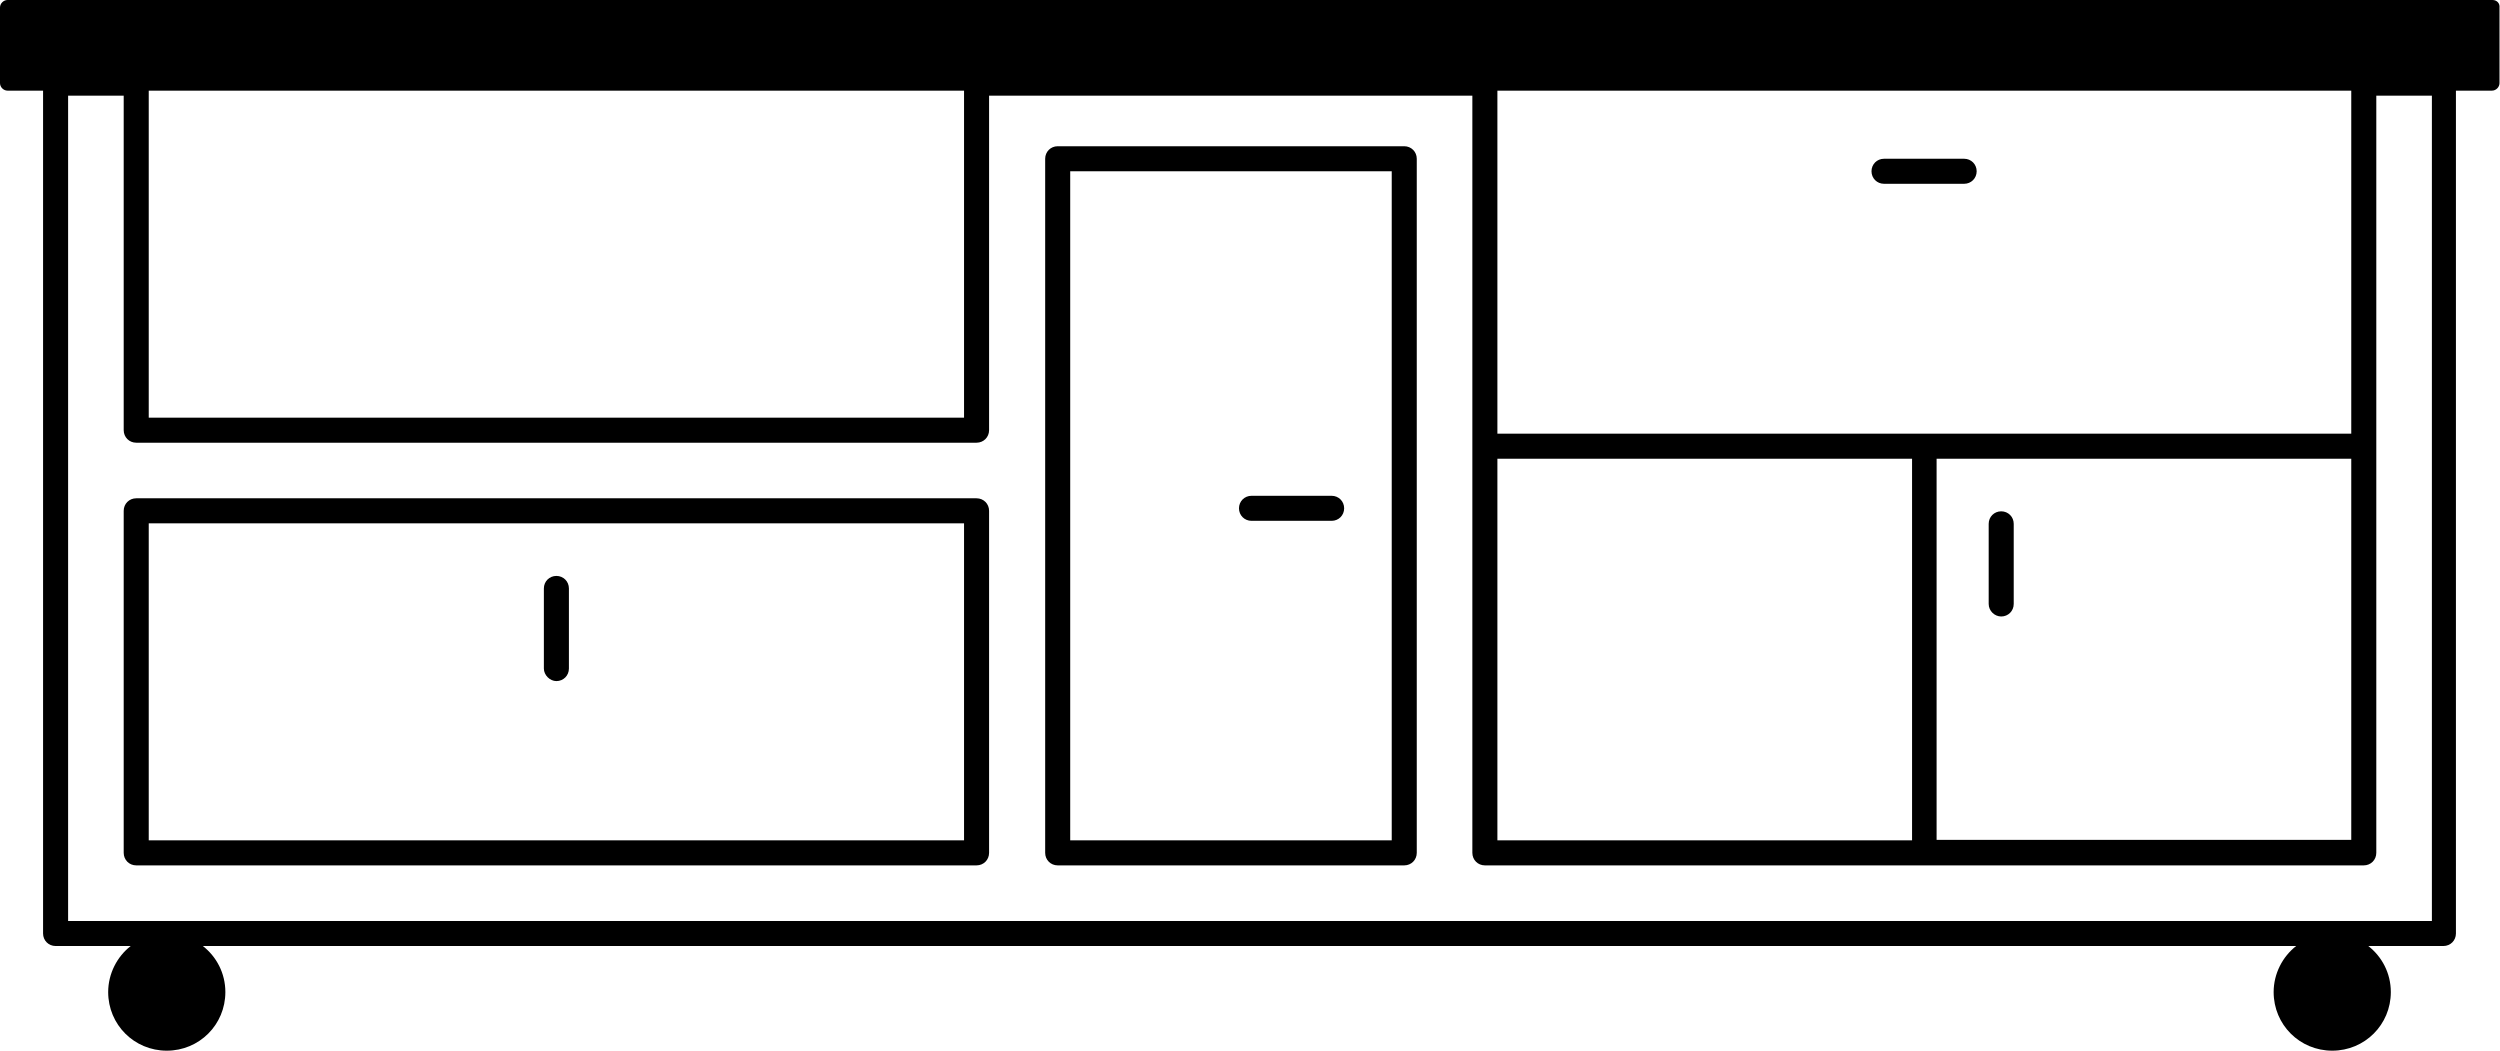
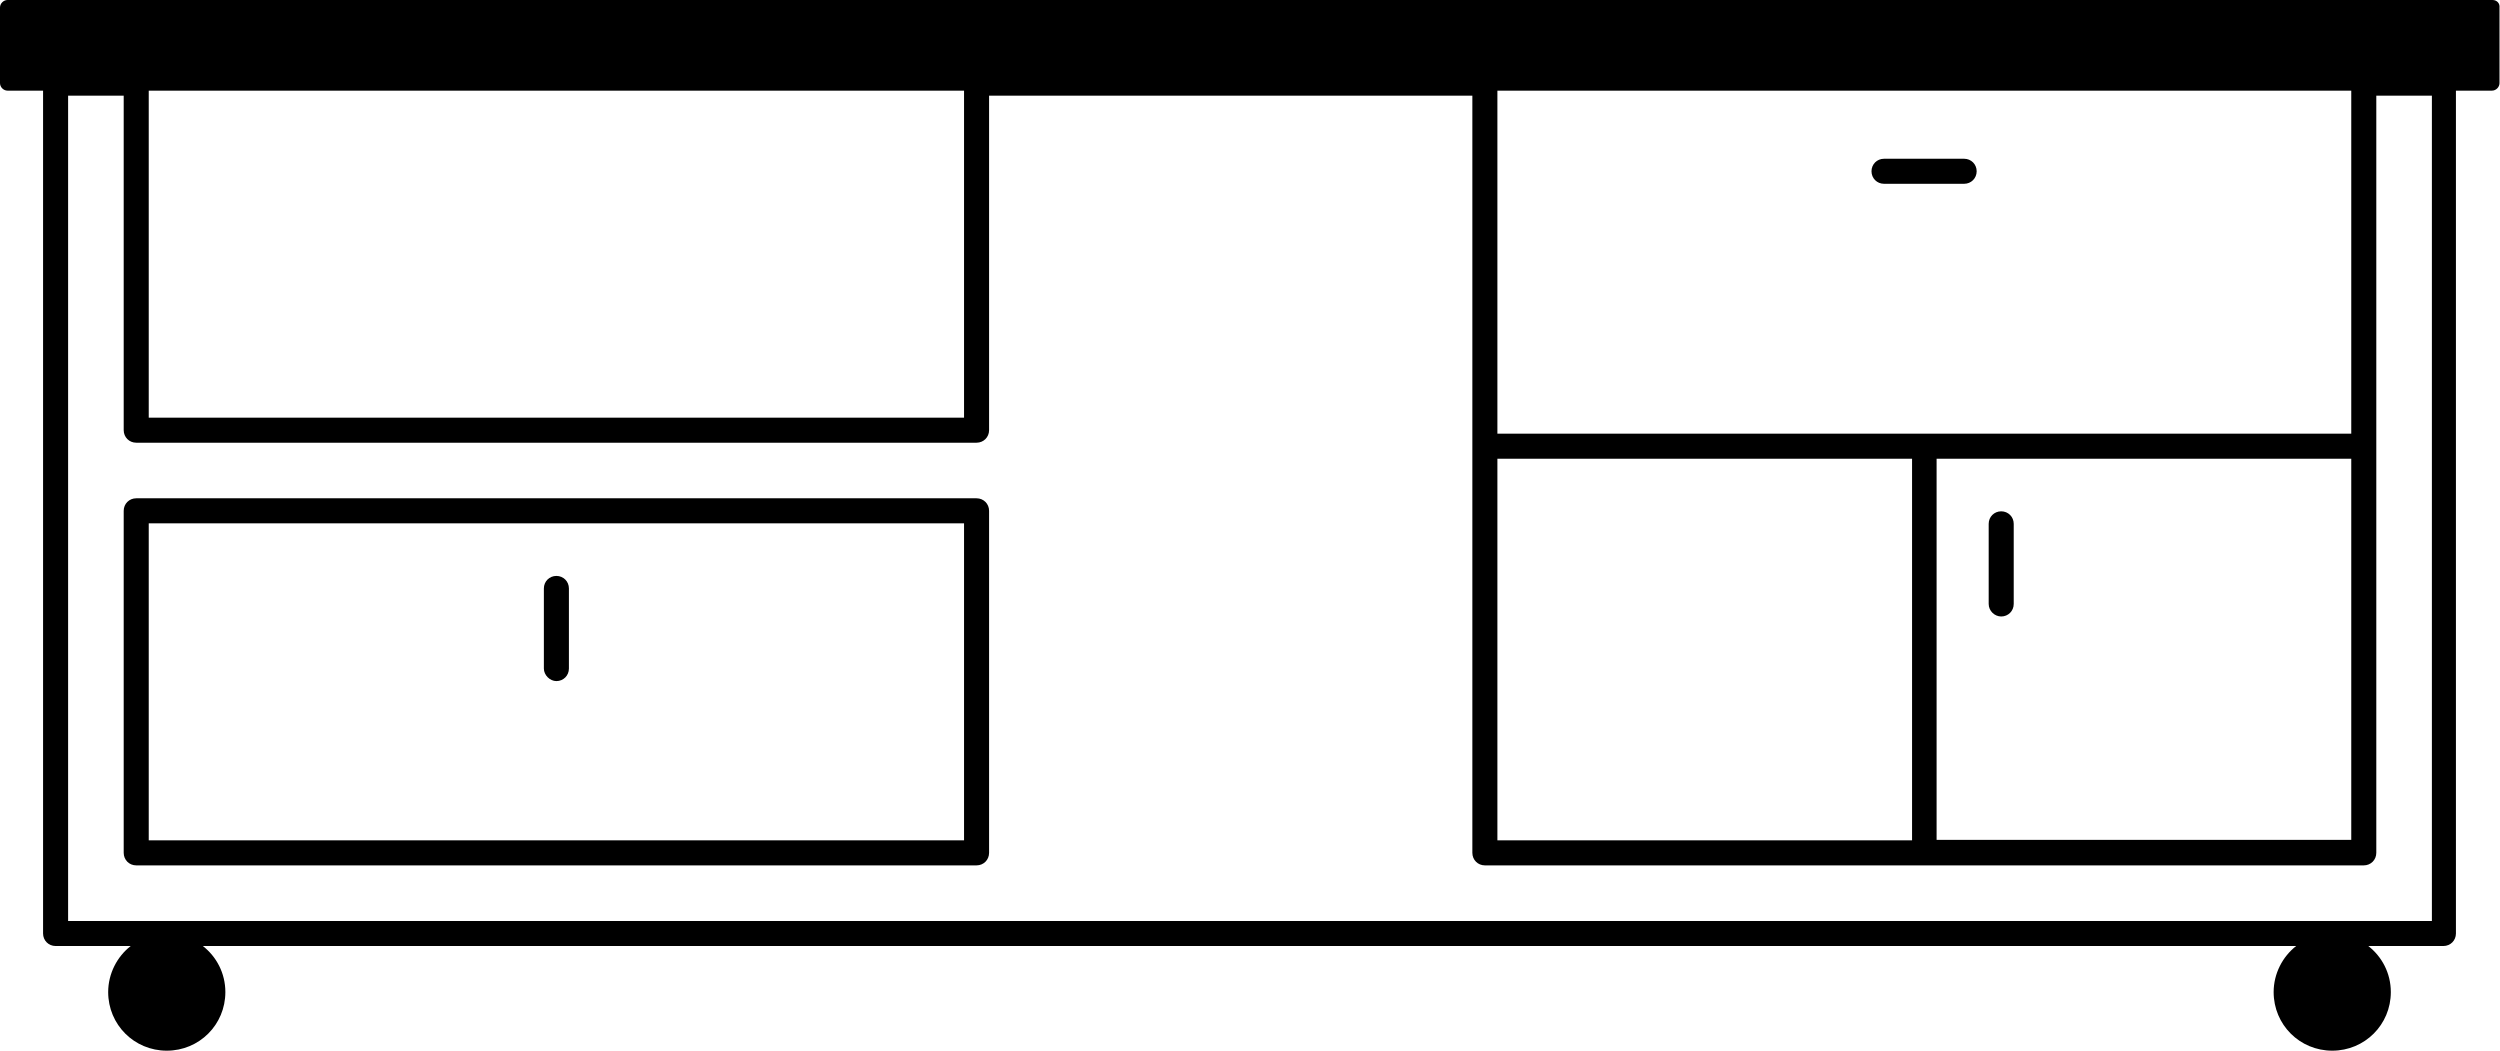
<svg xmlns="http://www.w3.org/2000/svg" xml:space="preserve" style="enable-background:new 0 0 499.2 209.8;" viewBox="0 0 499.2 209.8" y="0px" x="0px" id="Layer_1" version="1.1">
-   <path d="M280.4,29.2h-69.2c-1.4,0-2.5,1.1-2.5,2.5v138.6c0,1.4,1.1,2.5,2.5,2.5h69.2c1.4,0,2.5-1.1,2.5-2.5V31.7  C282.9,30.3,281.8,29.2,280.4,29.2L280.4,29.2z M277.9,167.8h-64.2V34.2h64.2V167.8z" />
  <path d="M195,99.5H27.2c-1.4,0-2.5,1.1-2.5,2.5v68.3c0,1.4,1.1,2.5,2.5,2.5H195c1.4,0,2.5-1.1,2.5-2.5V102  C197.5,100.6,196.4,99.5,195,99.5L195,99.5z M192.5,167.8H29.7v-63.3h162.8V167.8z" />
  <path d="M111.1,136c1.4,0,2.5-1.1,2.5-2.5v-16c0-1.4-1.1-2.5-2.5-2.5s-2.5,1.1-2.5,2.5v16C108.6,134.8,109.8,136,111.1,136z" />
  <path d="M497.7,0h-34.4c0,0,0,0,0,0H270.4c0,0,0,0,0,0H1.5C0.7,0,0,0.7,0,1.5v15.1c0,0.8,0.7,1.5,1.5,1.5h7.1v168.3  c0,1.4,1.1,2.5,2.5,2.5h15c-2.7,2.1-4.5,5.5-4.5,9.2c0,6.5,5.2,11.7,11.7,11.7s11.7-5.2,11.7-11.7c0-3.8-1.8-7.1-4.5-9.2h418  c-2.7,2.1-4.5,5.5-4.5,9.2c0,6.5,5.2,11.7,11.7,11.7s11.7-5.2,11.7-11.7c0-3.8-1.8-7.1-4.5-9.2h15c1.4,0,2.5-1.1,2.5-2.5V18.1h7.2  c0.8,0,1.5-0.7,1.5-1.5V1.5C499.2,0.7,498.6,0,497.7,0L497.7,0z M469.5,91.6v76.1h-82.8V91.6H469.5z M381.7,167.8H299V91.6h82.8  V167.8z M192.5,18.1v65.3H29.7V18.1H192.5L192.5,18.1z M485.6,183.9H13.6V19.1h11.1v66.8c0,1.4,1.1,2.5,2.5,2.5H195  c1.4,0,2.5-1.1,2.5-2.5V19.1H294v151.2c0,1.4,1.1,2.5,2.5,2.5H472c1.4,0,2.5-1.1,2.5-2.5V19.1h11.1V183.9z M469.5,86.6H299V18.1  h164.3c0,0,0,0,0,0h6.2L469.5,86.6L469.5,86.6z" />
-   <path d="M249.9,104h16c1.4,0,2.5-1.1,2.5-2.5s-1.1-2.5-2.5-2.5h-16c-1.4,0-2.5,1.1-2.5,2.5S248.5,104,249.9,104z" />
  <path d="M392.2,31.7h-16c-1.4,0-2.5,1.1-2.5,2.5s1.1,2.5,2.5,2.5h16c1.4,0,2.5-1.1,2.5-2.5S393.6,31.7,392.2,31.7z" />
  <path d="M399.6,123.1c1.4,0,2.5-1.1,2.5-2.5v-16c0-1.4-1.1-2.5-2.5-2.5s-2.5,1.1-2.5,2.5v16C397.1,122,398.3,123.1,399.6,123.1z" />
</svg>